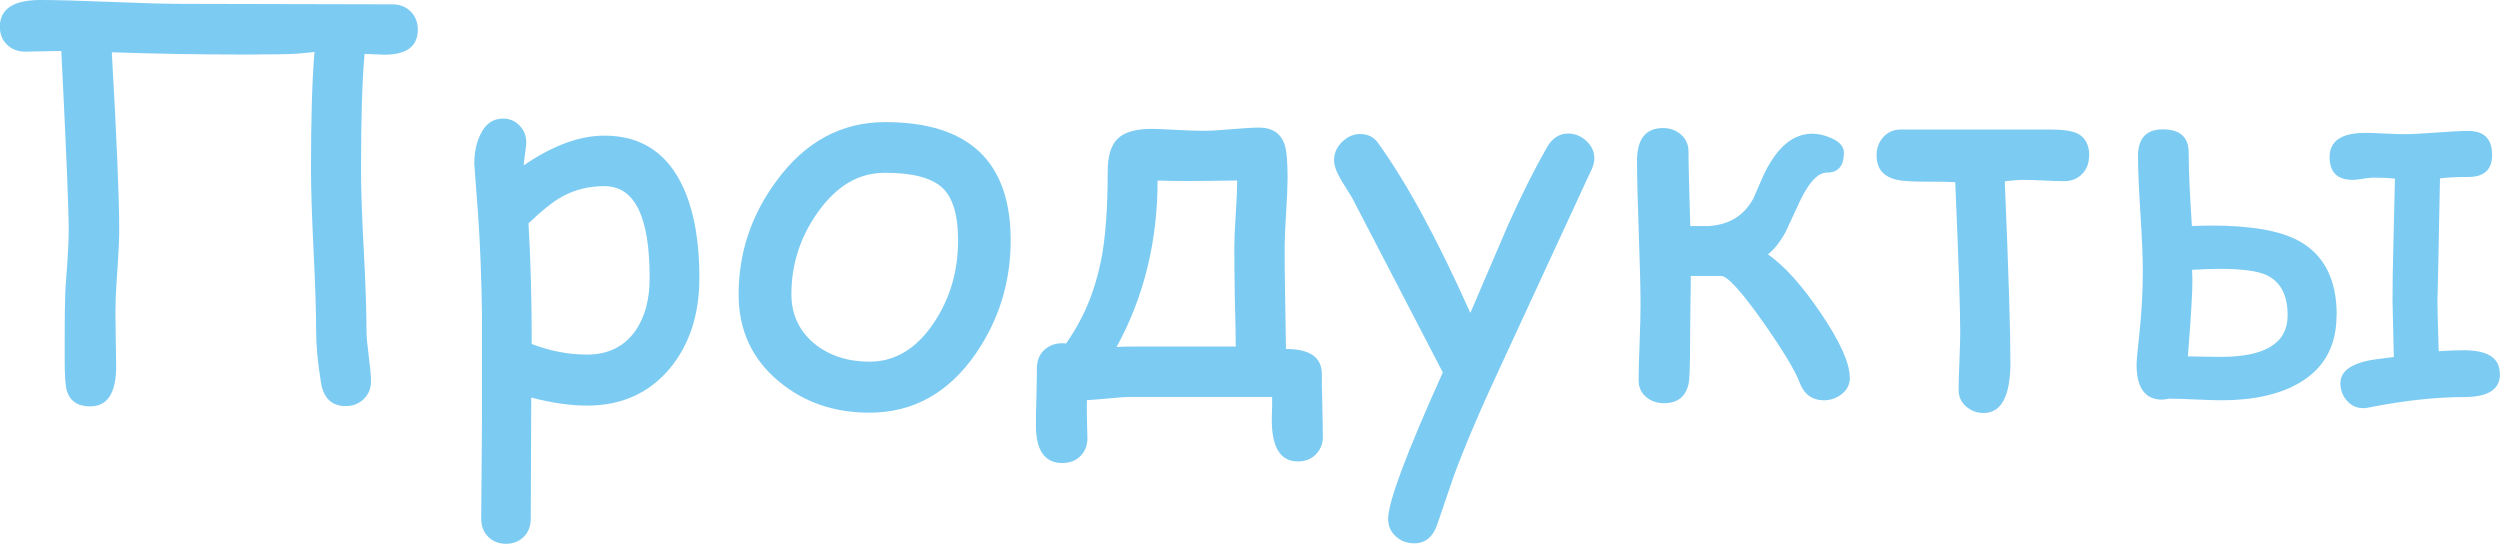
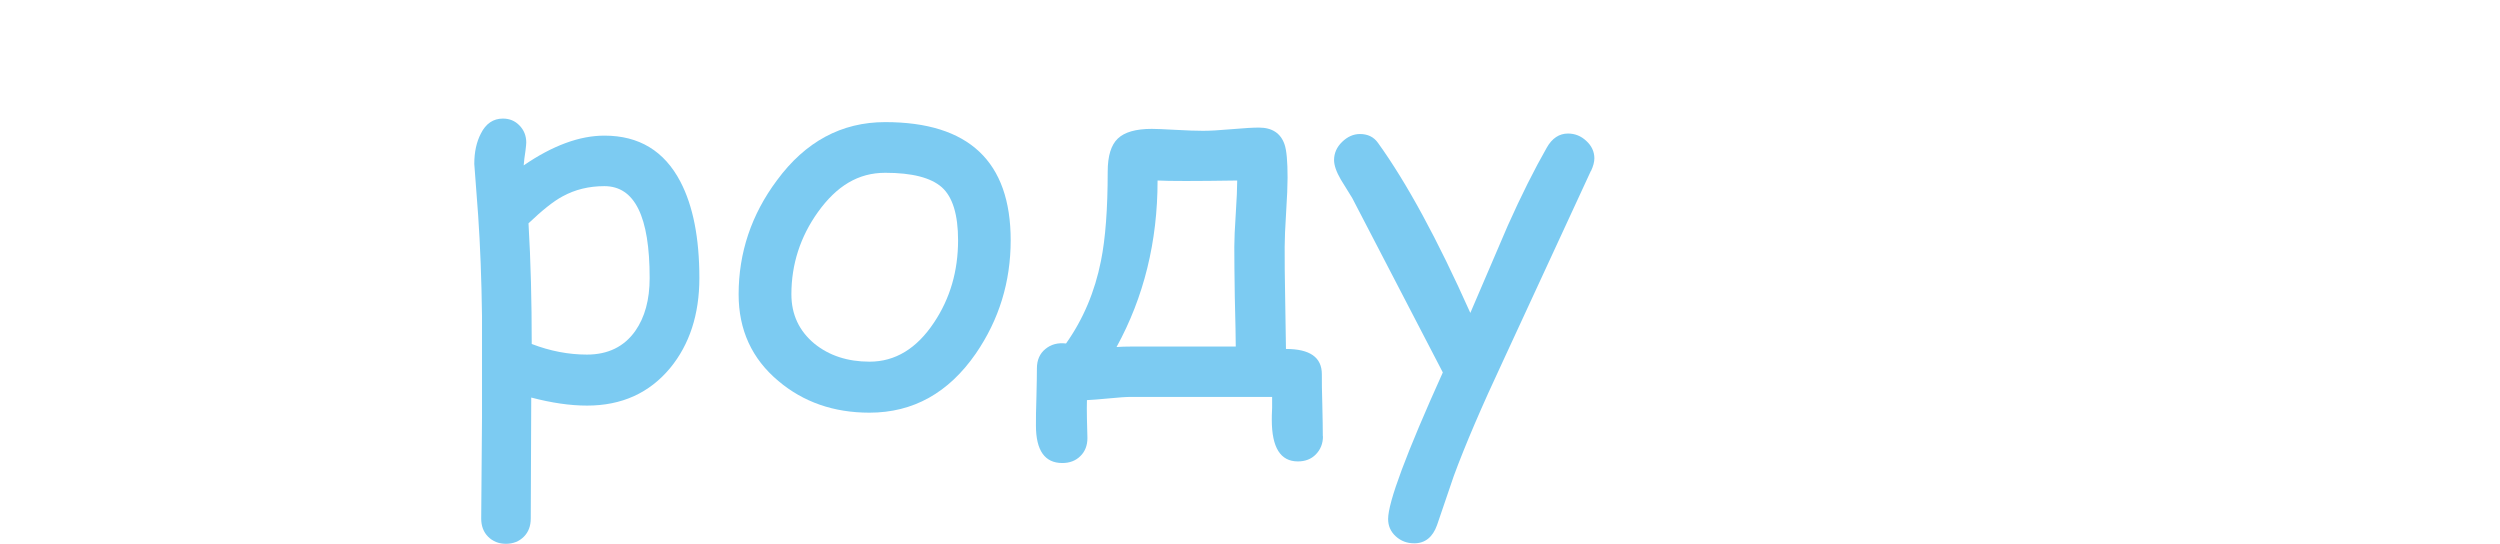
<svg xmlns="http://www.w3.org/2000/svg" id="_Слой_2" data-name="Слой 2" viewBox="0 0 155.39 33.8">
  <defs>
    <style> .cls-1 { fill: #7ccbf2; } </style>
  </defs>
  <g id="Layer_1" data-name="Layer 1">
    <g>
-       <path class="cls-1" d="m25.97,1.83c0,1.05-.69,1.57-2.08,1.57-.05,0-.46-.02-1.23-.05-.15,1.68-.22,4.07-.22,7.17,0,1.12.05,2.8.17,5.03s.17,3.9.17,5.03c0,.35.05.87.14,1.56.09.69.14,1.21.14,1.56,0,.44-.15.81-.45,1.1-.3.29-.67.44-1.12.44-.87,0-1.38-.49-1.54-1.46-.2-1.24-.3-2.3-.3-3.19,0-1.12-.05-2.8-.16-5.03-.11-2.23-.16-3.9-.16-5.03,0-3.11.07-5.56.22-7.33h-.02c.22.01-.15.06-1.12.14-.51.03-1.59.05-3.22.05-2.87,0-5.62-.05-8.24-.14.3,5.32.46,9,.46,11.04,0,.51-.03,1.23-.09,2.14-.07,1.02-.12,1.74-.13,2.16-.02.52-.02,1.22,0,2.08.02,1.09.03,1.79.03,2.09,0,1.67-.54,2.5-1.62,2.5-.77,0-1.25-.33-1.45-.98-.08-.27-.13-.91-.13-1.9,0-1.72,0-3.01.03-3.87,0-.4.05-1.1.13-2.11.06-.89.09-1.59.09-2.11,0-1.24-.15-4.94-.46-11.12-.22,0-.6,0-1.13.02-.48.01-.86.02-1.13.02-.45,0-.82-.15-1.12-.44s-.44-.67-.44-1.12C0,.55.84,0,2.52,0c.98,0,2.44.04,4.39.12,1.95.08,3.41.12,4.39.12l13.1.03c.45,0,.83.15,1.12.44s.45.67.45,1.12Z" />
      <path class="cls-1" d="m36.48,25.21c-1.05,0-2.2-.17-3.46-.5l-.03,7.52c0,.46-.14.84-.43,1.13-.29.29-.66.44-1.11.44s-.82-.15-1.11-.44c-.29-.29-.43-.67-.43-1.13l.05-6.29v-6.28c-.03-2.3-.11-4.39-.24-6.28l-.24-3.19c0-.75.14-1.37.41-1.89.31-.62.77-.93,1.37-.93.41,0,.75.14,1.03.43.28.29.42.64.42,1.06,0,.09-.02.27-.05.52-.05.33-.09.62-.11.9.9-.62,1.77-1.08,2.61-1.39s1.64-.46,2.41-.46c2.15,0,3.72.95,4.72,2.86.79,1.51,1.18,3.51,1.18,5.99,0,2.26-.61,4.13-1.82,5.6-1.29,1.55-3.01,2.33-5.16,2.33Zm1.09-13.64c-.96,0-1.83.21-2.61.64-.56.3-1.26.86-2.11,1.67.14,2.38.2,4.88.2,7.5,1.14.44,2.29.66,3.43.66,1.31,0,2.31-.49,3-1.46.6-.85.9-1.95.9-3.3,0-1.91-.23-3.34-.7-4.29s-1.17-1.42-2.12-1.42Z" />
      <path class="cls-1" d="m62.82,14.93c0,2.59-.72,4.94-2.17,7.05-1.69,2.44-3.89,3.67-6.61,3.67-2.22,0-4.11-.66-5.66-1.97-1.65-1.38-2.47-3.18-2.47-5.38,0-2.59.79-4.96,2.38-7.09,1.77-2.41,4.02-3.62,6.73-3.62,5.2,0,7.8,2.45,7.8,7.35Zm-3.27,0c0-1.59-.34-2.69-1.01-3.29-.68-.6-1.85-.9-3.52-.9s-3.01.81-4.18,2.44c-1.1,1.54-1.65,3.25-1.65,5.11,0,1.26.48,2.28,1.43,3.07.91.74,2.06,1.12,3.43,1.12,1.59,0,2.93-.81,4.01-2.44,1-1.5,1.49-3.2,1.49-5.11Z" />
      <path class="cls-1" d="m82.23,27.12c0,.45-.15.82-.44,1.12s-.67.44-1.12.44c-1.08,0-1.62-.86-1.62-2.58,0-.15,0-.4.02-.75v-.68h-8.73c-.33,0-.79.03-1.38.09-.65.06-1.12.1-1.4.11-.01.3-.01.7,0,1.18.02.6.03.99.03,1.18,0,.46-.15.84-.44,1.12-.29.29-.67.43-1.12.43-1.09,0-1.64-.78-1.64-2.33,0-.4,0-.99.03-1.78.02-.79.03-1.38.03-1.78,0-.51.18-.92.53-1.2.35-.29.78-.4,1.28-.34,1.07-1.51,1.79-3.22,2.17-5.13.28-1.38.42-3.24.42-5.55,0-.98.21-1.66.63-2.06.42-.4,1.12-.6,2.11-.6.26,0,.75.02,1.47.06.72.04,1.29.06,1.71.06s.99-.03,1.78-.1c.79-.07,1.35-.1,1.7-.1.82,0,1.35.35,1.59,1.04.13.37.19,1.06.19,2.08,0,.48-.03,1.2-.09,2.15s-.09,1.66-.09,2.13c0,.82,0,1.88.03,3.18.03,1.75.05,2.81.05,3.18,1.49,0,2.23.52,2.23,1.57,0,.43,0,1.07.03,1.93.02.85.03,1.5.03,1.93Zm-5.32-15.9c-2.62.04-4.27.04-4.96,0,0,3.8-.85,7.25-2.55,10.35.26-.02.57-.03.93-.03h6.48c0-.45-.02-1.48-.06-3.1-.02-1.28-.03-2.31-.03-3.1,0-.45.03-1.14.09-2.05.06-.92.09-1.61.09-2.07Z" />
      <path class="cls-1" d="m98.88,10.63l-5.44,11.77c-1.34,2.86-2.37,5.26-3.08,7.19l-1.04,3.05c-.27.75-.74,1.13-1.42,1.13-.44,0-.82-.14-1.14-.43-.32-.29-.48-.65-.48-1.08,0-1.05,1.13-4.08,3.4-9.11l-5.63-10.84-.71-1.15c-.28-.48-.42-.89-.42-1.21,0-.43.17-.81.5-1.13s.7-.49,1.11-.49c.48,0,.86.18,1.12.55,1.78,2.47,3.7,6,5.74,10.57l2.33-5.43c.84-1.88,1.65-3.49,2.42-4.84.33-.59.78-.88,1.32-.88.43,0,.81.15,1.14.46.33.3.5.67.5,1.08,0,.23-.07.49-.21.79Z" />
-       <path class="cls-1" d="m114.98,23.47c0,.42-.17.76-.5,1.02-.33.26-.7.39-1.11.39-.73,0-1.24-.37-1.52-1.12-.28-.74-1.04-2-2.29-3.78-1.33-1.88-2.19-2.82-2.58-2.83h-1.89c0,.35,0,.96-.02,1.84,0,.82-.02,1.44-.02,1.86,0,1.72-.03,2.7-.08,2.94-.17.85-.68,1.27-1.54,1.27-.44,0-.82-.13-1.12-.39-.31-.26-.46-.61-.46-1.04,0-.49.02-1.27.06-2.32s.06-1.83.06-2.34c0-1-.04-2.49-.11-4.48-.07-1.99-.11-3.49-.11-4.5,0-1.35.54-2.03,1.62-2.03.44,0,.81.14,1.12.41.3.27.46.62.46,1.04,0,.77.04,2.31.11,4.64h1.15c1.28-.08,2.2-.66,2.77-1.71.17-.39.39-.89.66-1.51.81-1.68,1.81-2.52,3-2.52.38,0,.77.09,1.18.27.52.23.79.53.79.91,0,.83-.36,1.24-1.07,1.24-.59,0-1.2.7-1.82,2.11-.44.95-.69,1.48-.74,1.59-.33.6-.69,1.06-1.09,1.38,1.05.74,2.15,1.97,3.3,3.68,1.18,1.75,1.78,3.07,1.78,3.96Z" />
-       <path class="cls-1" d="m129.85,9.67c0,.46-.14.84-.43,1.14s-.66.45-1.11.45c-.28,0-.71-.01-1.27-.04-.56-.03-.98-.04-1.27-.04-.31,0-.7.03-1.16.09.23,5.53.35,9.28.35,11.25,0,2.1-.56,3.15-1.67,3.15-.42,0-.78-.14-1.09-.41s-.46-.61-.46-1.02.02-1,.05-1.79.05-1.39.05-1.79c0-1.38-.1-4.5-.31-9.34-.35-.02-1.01-.03-2-.03-.91,0-1.55-.06-1.9-.19-.66-.23-.99-.71-.99-1.45,0-.44.14-.82.42-1.13.28-.31.64-.47,1.09-.47h9.28c.78,0,1.34.08,1.68.24.5.24.75.71.75,1.4Z" />
-       <path class="cls-1" d="m145.23,19.6c0,1.89-.76,3.28-2.28,4.18-1.23.73-2.86,1.1-4.89,1.1-.35,0-.87-.02-1.57-.05-.7-.03-1.23-.05-1.57-.05h-.14l-.13.03c-.12.02-.2.03-.25.03-1.07,0-1.6-.73-1.6-2.19,0-.22.06-.84.17-1.87.15-1.37.22-2.69.22-3.95,0-.8-.05-1.98-.15-3.56s-.15-2.77-.15-3.56c0-1.11.51-1.67,1.53-1.67,1.08,0,1.62.48,1.62,1.45,0,1.09.07,2.61.2,4.56.5-.02.91-.03,1.21-.03,2.44,0,4.25.31,5.41.94,1.58.85,2.38,2.39,2.38,4.62Zm-3.04,0c0-1.26-.44-2.09-1.31-2.5-.56-.26-1.53-.39-2.93-.39-.42,0-.99.02-1.7.06l.02.63c.01.66-.08,2.24-.28,4.75.86.02,1.55.03,2.06.03,2.76,0,4.14-.86,4.14-2.58Zm13.2,3.65c0,.96-.75,1.43-2.23,1.43-1.74,0-3.7.21-5.88.64-.14.03-.26.05-.38.05-.41,0-.75-.15-1.02-.46-.27-.3-.41-.67-.41-1.09,0-.79.74-1.28,2.22-1.49.24-.03.61-.08,1.1-.14-.05-2.09-.08-3.26-.08-3.51,0-.95.02-2.21.06-3.76.05-2.15.08-3.42.09-3.82-.42-.04-.87-.06-1.34-.06-.15,0-.36.02-.64.07-.28.05-.5.07-.65.07-.95,0-1.43-.47-1.43-1.42,0-1,.74-1.5,2.22-1.5.26,0,.66.01,1.2.04.53.03.94.04,1.21.04.44,0,1.1-.03,1.99-.1.89-.07,1.55-.1,2-.1.99,0,1.48.5,1.48,1.49,0,.91-.49,1.37-1.48,1.37-.77,0-1.35.03-1.76.09-.1,5.37-.16,7.9-.16,7.58,0,.48.03,1.54.08,3.16.58-.04,1.1-.06,1.57-.06,1.49,0,2.23.49,2.23,1.46Z" />
    </g>
  </g>
</svg>